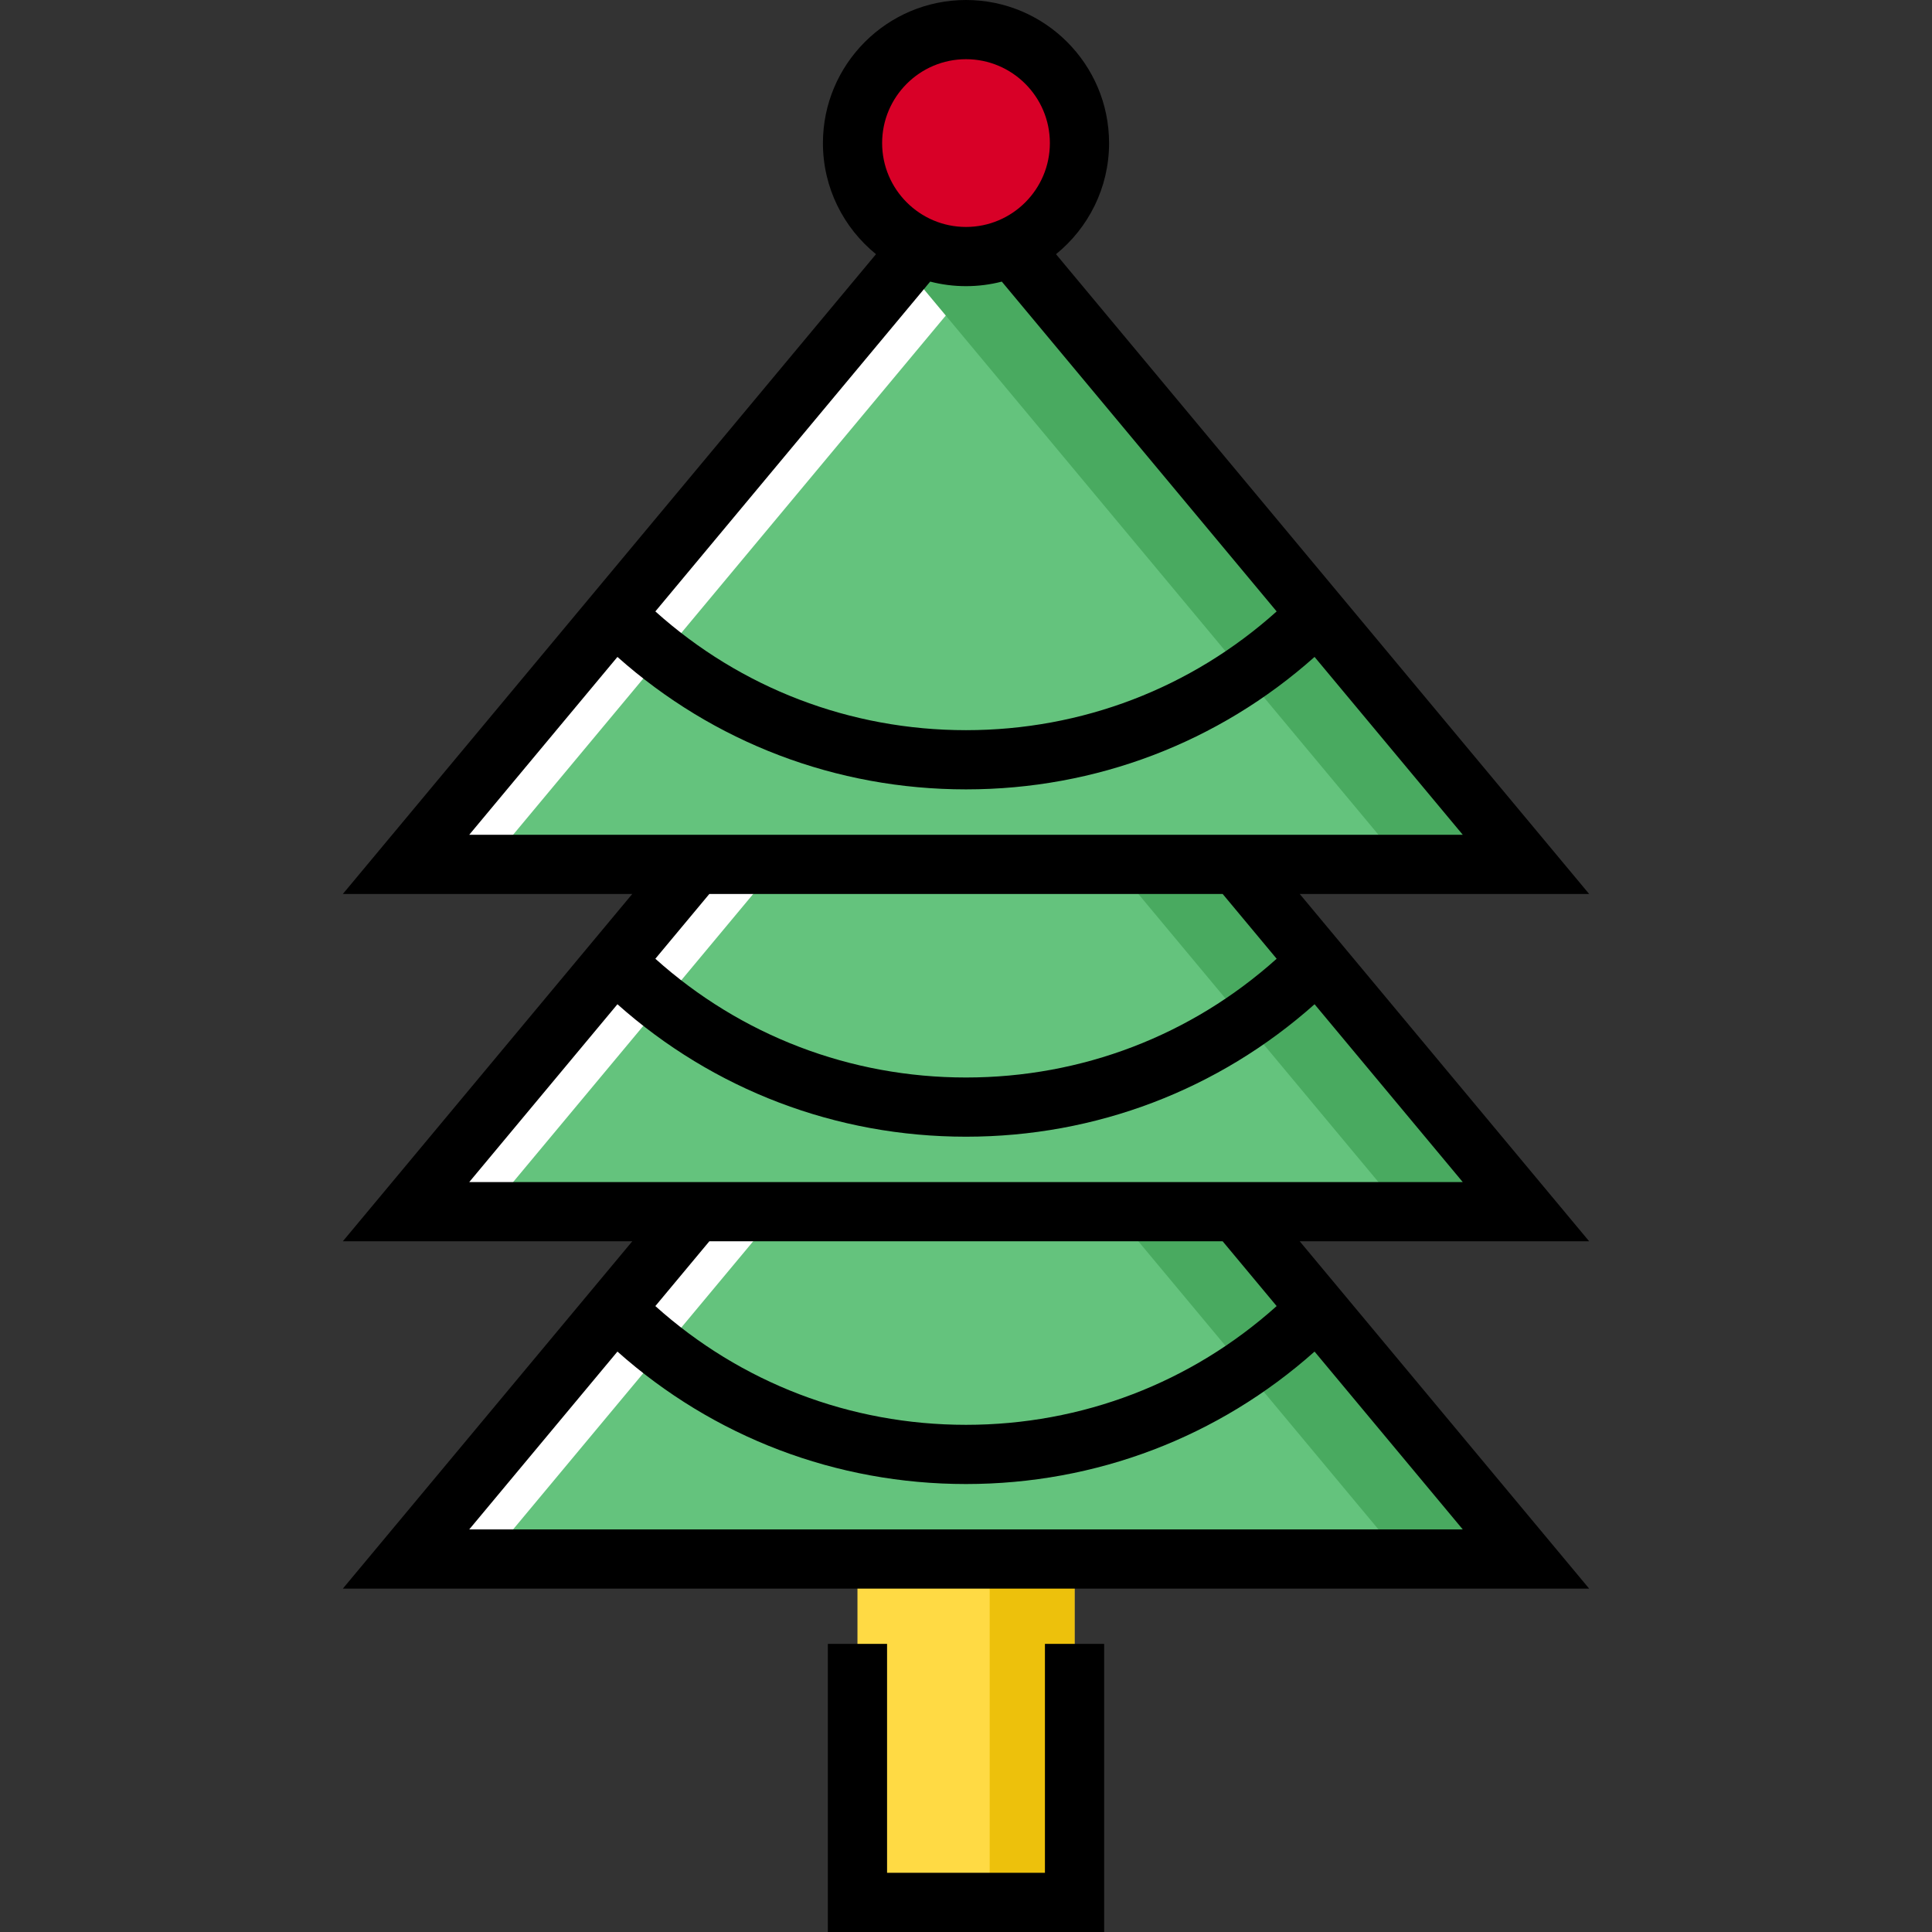
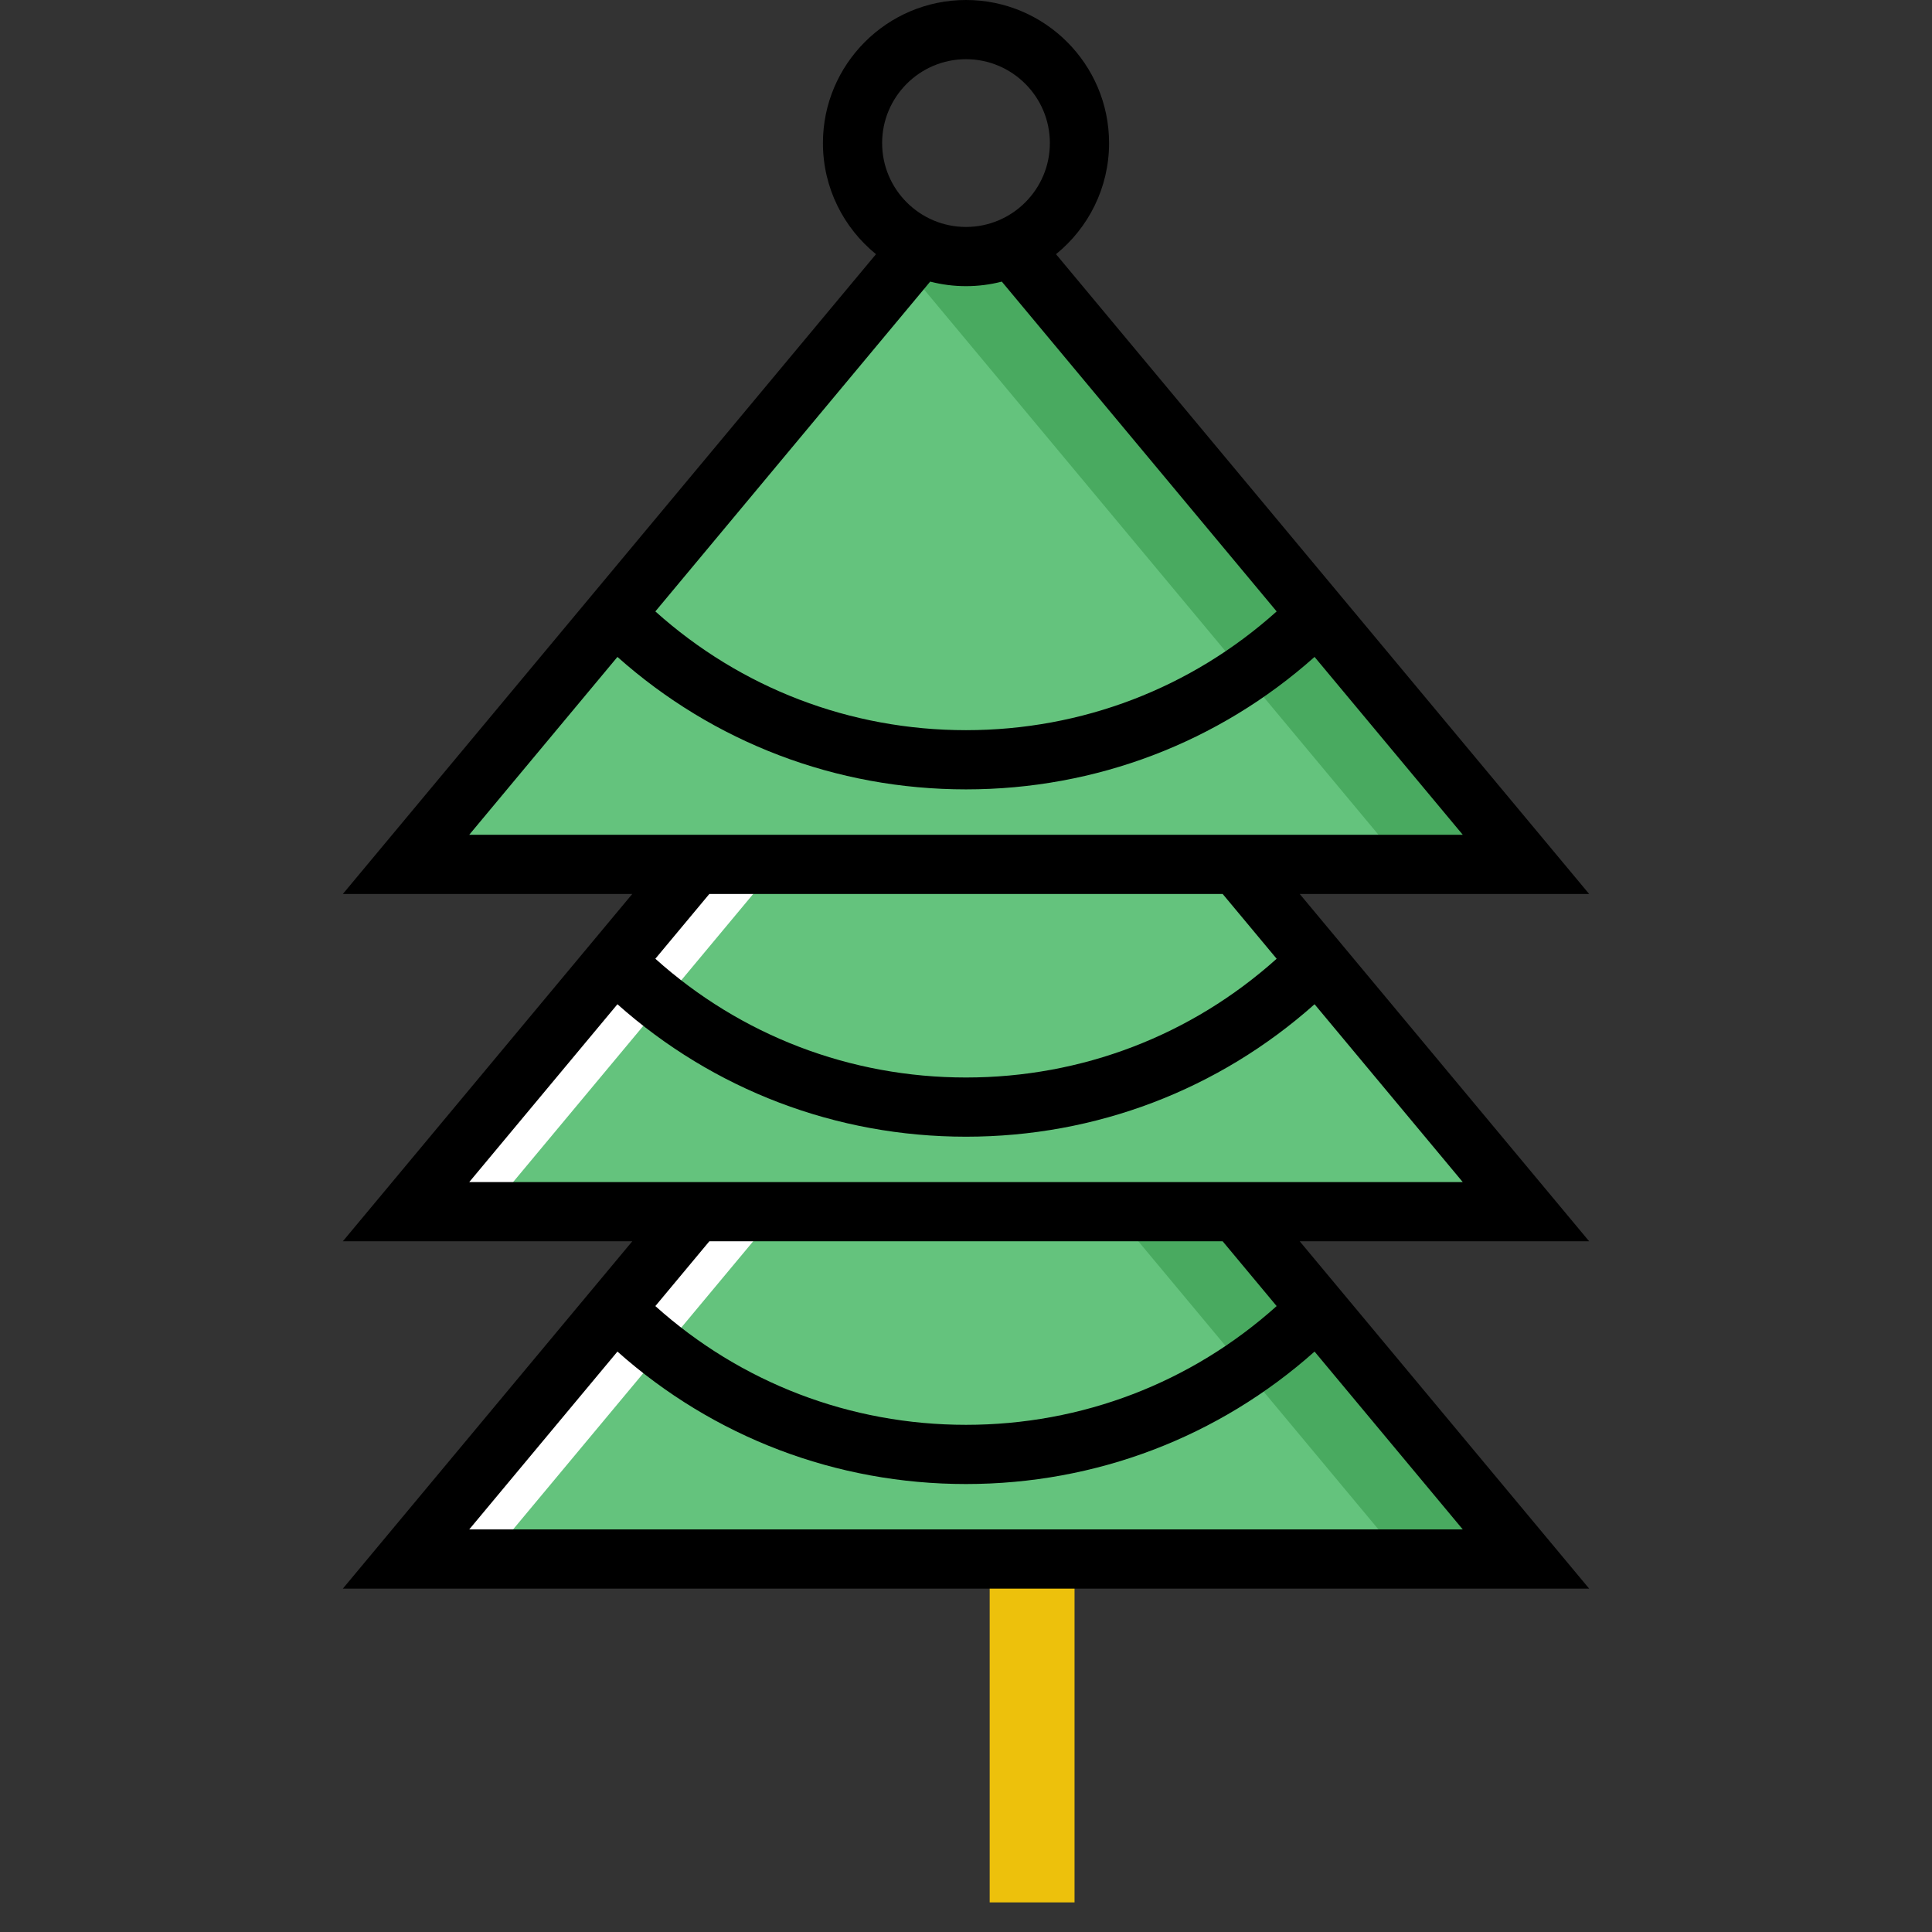
<svg xmlns="http://www.w3.org/2000/svg" version="1.1" id="Layer_1" x="0px" y="0px" viewBox="0 0 512 512" style="enable-background:new 0 0 512 512;" xml:space="preserve">
  <rect x="0" y="0" width="512" height="512" fill="#333333" stroke="none" />
-   <rect x="227.236" y="413.156" style="fill:#FFDA44;" width="57.528" height="90.999" />
  <rect x="262.276" y="413.156" style="fill:#EDC10C;" width="22.488" height="90.999" />
  <path style="fill:#64C37D;" d="M327.693,229.066h76.704L268.062,65.464c-3.693,1.619-7.772,2.524-12.062,2.524  c-4.291,0-8.369-0.905-12.062-2.524L107.603,229.066h76.704l-76.704,92.045h76.704l-76.704,92.045h296.794l-76.704-92.045h76.704  L327.693,229.066z" />
  <polygon style="fill:#FFFFFF;" points="184.307,321.111 107.603,413.156 129.438,413.156 206.142,321.111 " />
  <polygon style="fill:#49AA60;" points="295.138,321.111 371.842,413.156 404.397,413.156 327.693,321.111 " />
  <polygon style="fill:#FFFFFF;" points="184.307,229.066 107.603,321.111 129.438,321.111 206.142,229.066 " />
-   <polygon style="fill:#49AA60;" points="295.138,229.066 371.842,321.111 404.397,321.111 327.693,229.066 " />
-   <path style="fill:#FFFFFF;" d="M256,67.988c-4.291,0-8.369-0.905-12.062-2.524L107.603,229.066h21.836L264.752,66.691  C261.982,67.532,259.045,67.988,256,67.988z" />
  <path style="fill:#49AA60;" d="M268.062,65.464c-3.693,1.619-7.772,2.524-12.062,2.524c-4.291,0-8.369-0.905-12.062-2.524  l-4.216,5.059l132.12,158.543h32.555L268.062,65.464z" />
-   <circle style="fill:#D80027;" cx="256" cy="37.916" r="30.072" />
-   <polygon points="276.919,496.311 235.081,496.311 235.081,435.645 219.391,435.645 219.391,512 292.609,512 292.609,435.645   276.919,435.645 " />
  <path d="M344.442,236.911h76.704L279.854,67.361c8.571-6.958,14.062-17.57,14.062-29.445C293.916,17.009,276.907,0,256,0  s-37.916,17.009-37.916,37.916c0,11.875,5.491,22.487,14.062,29.445L90.855,236.911h76.704l-76.704,92.045h76.704l-76.704,92.045  h330.291l-76.704-92.045h76.704L344.442,236.911z M256,15.689c12.256,0,22.227,9.971,22.227,22.227  c0,12.257-9.971,22.228-22.227,22.228c-12.256,0-22.227-9.971-22.227-22.228C233.773,25.661,243.744,15.689,256,15.689z M256,75.834  c3.275,0,6.455-0.418,9.489-1.203l72.837,87.404c-22.664,20.34-51.638,31.469-82.326,31.469s-59.662-11.129-82.325-31.47  l72.836-87.404C249.545,75.415,252.724,75.834,256,75.834z M163.627,174.092c25.483,22.69,57.973,35.102,92.373,35.102  s66.891-12.41,92.373-35.102l39.275,47.13H124.352L163.627,174.092z M324.018,236.911l14.307,17.168  c-22.663,20.34-51.637,31.469-82.325,31.469s-59.662-11.129-82.325-31.47l14.307-17.167H324.018z M163.627,266.136  c25.483,22.69,57.973,35.102,92.373,35.102s66.891-12.41,92.373-35.102l39.275,47.13H124.352L163.627,266.136z M124.352,405.312  l39.275-47.13c25.483,22.69,57.972,35.102,92.373,35.102c34.401,0,66.891-12.41,92.373-35.102l39.275,47.13H124.352z   M338.325,346.125c-22.663,20.34-51.637,31.469-82.325,31.469s-59.662-11.129-82.326-31.47l14.307-17.167h136.037L338.325,346.125z" />
  <g>
</g>
  <g>
</g>
  <g>
</g>
  <g>
</g>
  <g>
</g>
  <g>
</g>
  <g>
</g>
  <g>
</g>
  <g>
</g>
  <g>
</g>
  <g>
</g>
  <g>
</g>
  <g>
</g>
  <g>
</g>
  <g>
</g>
</svg>